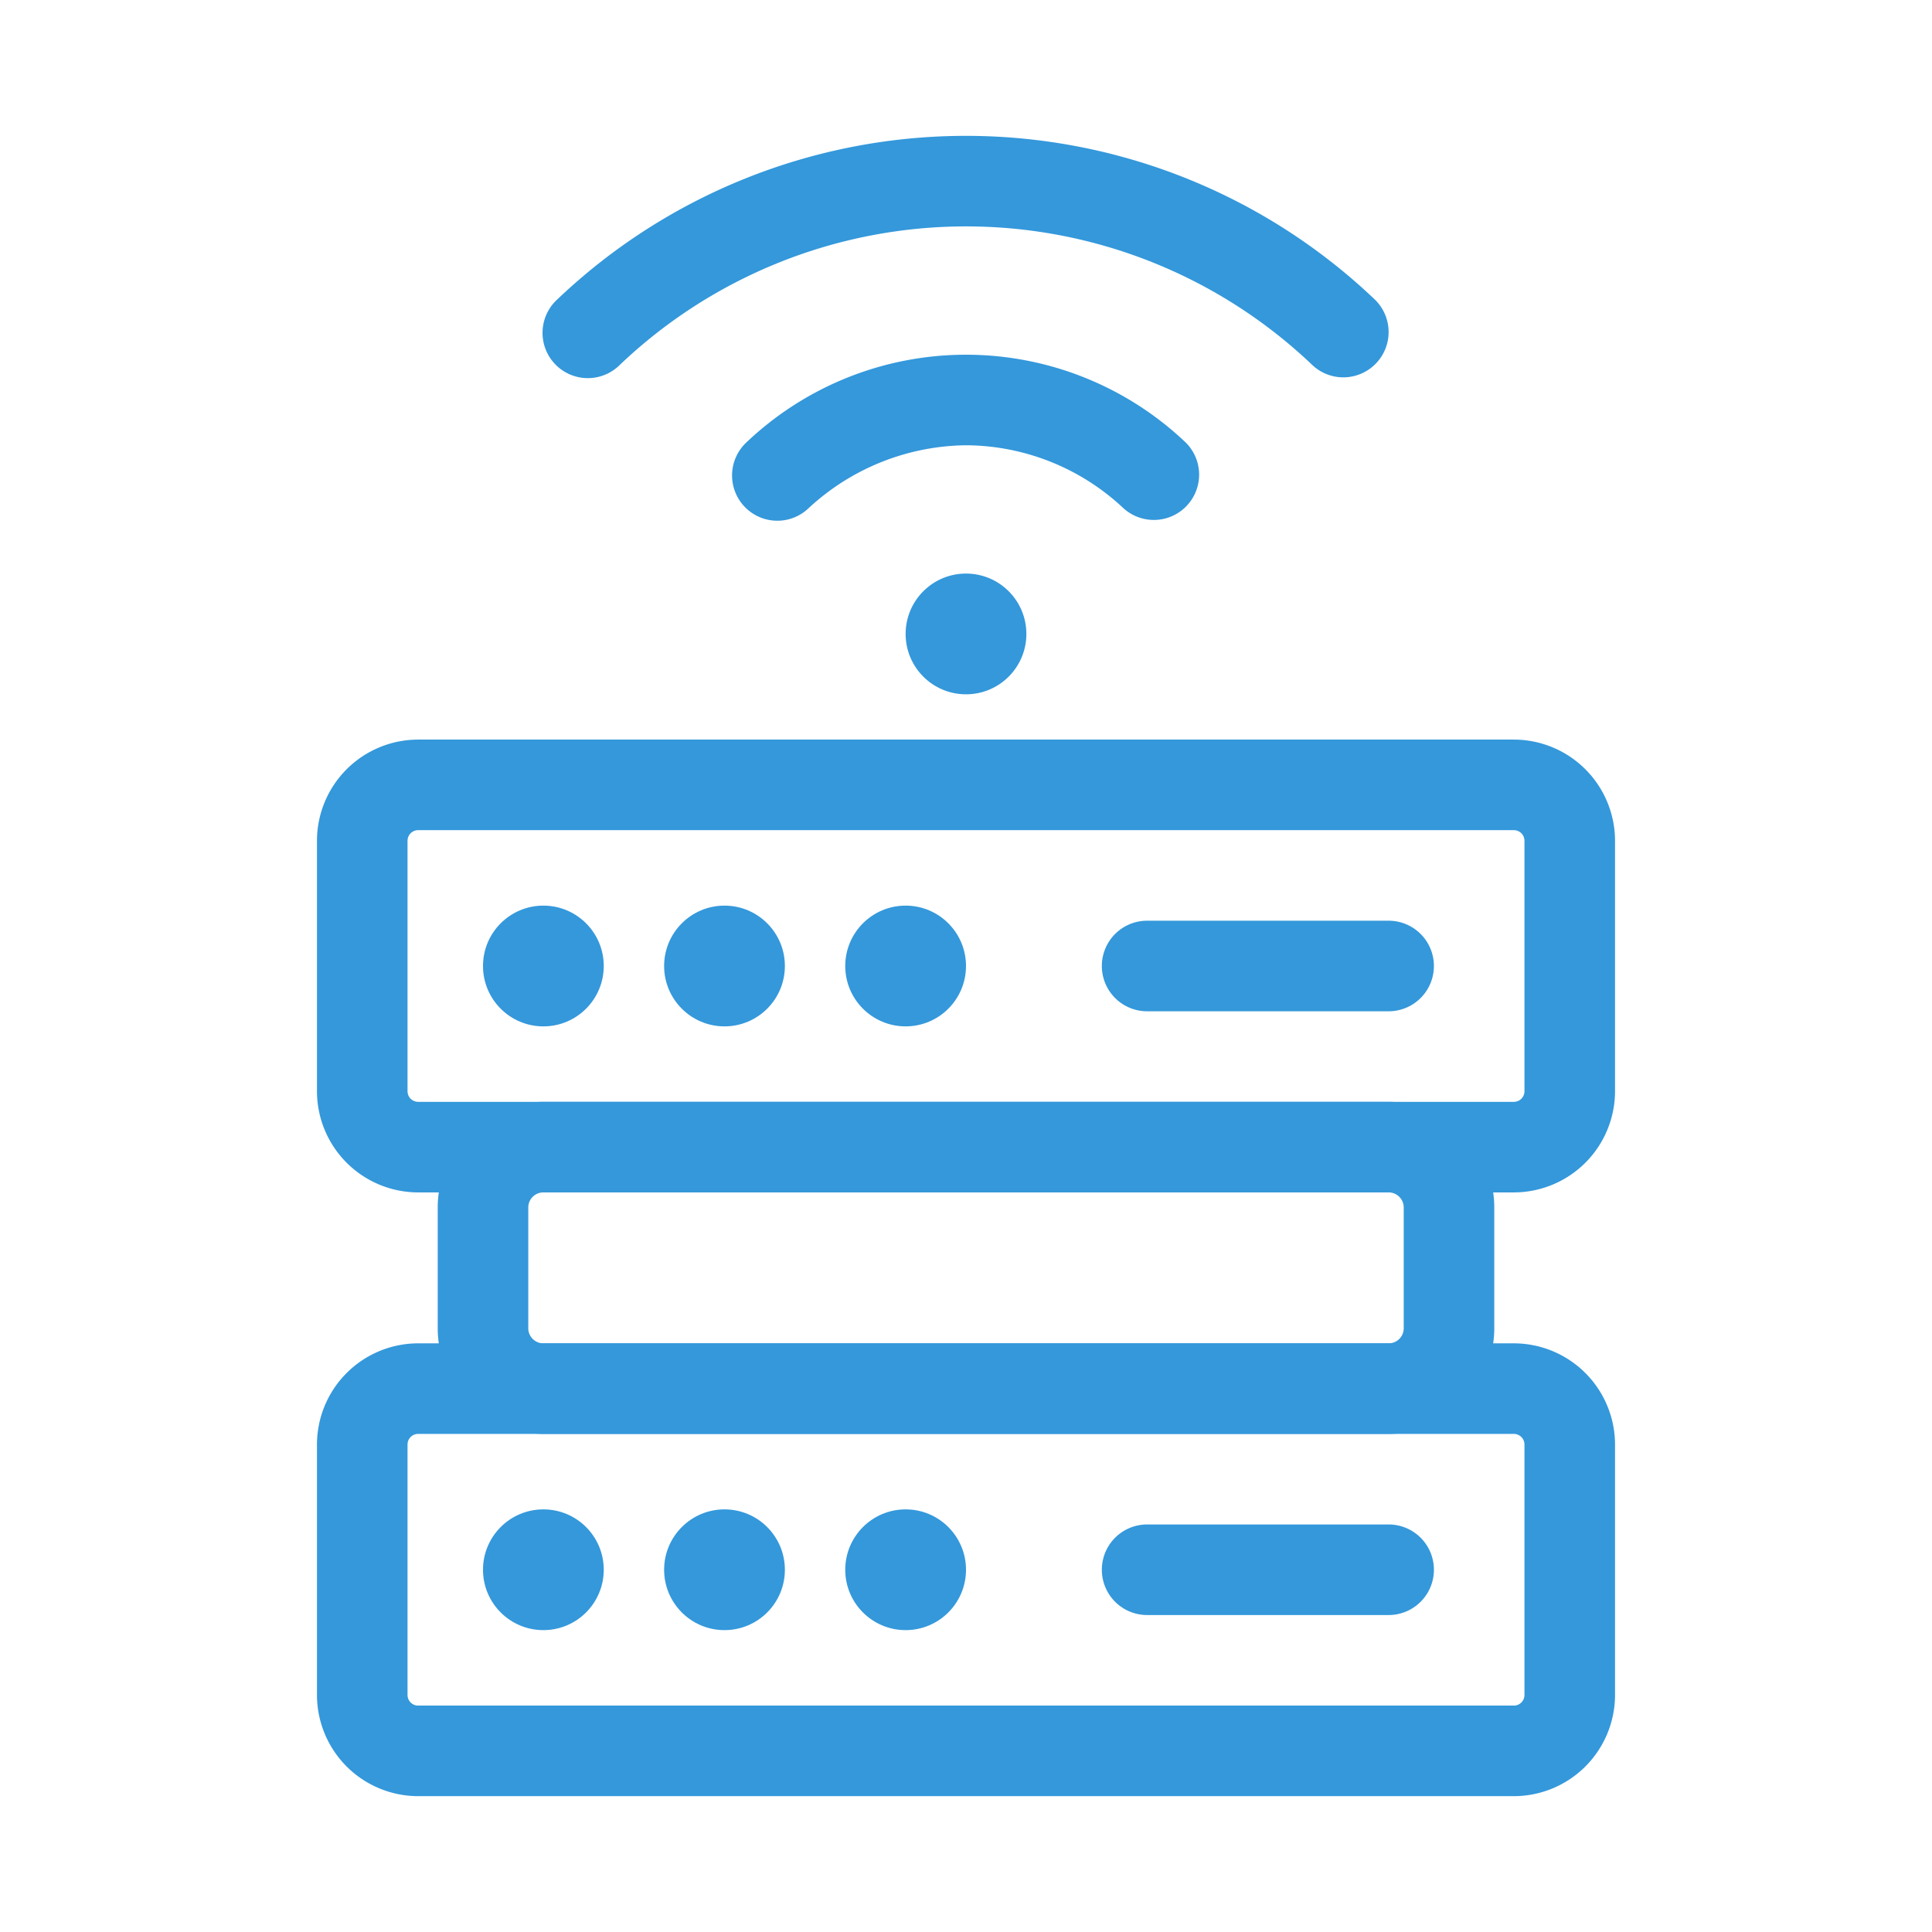
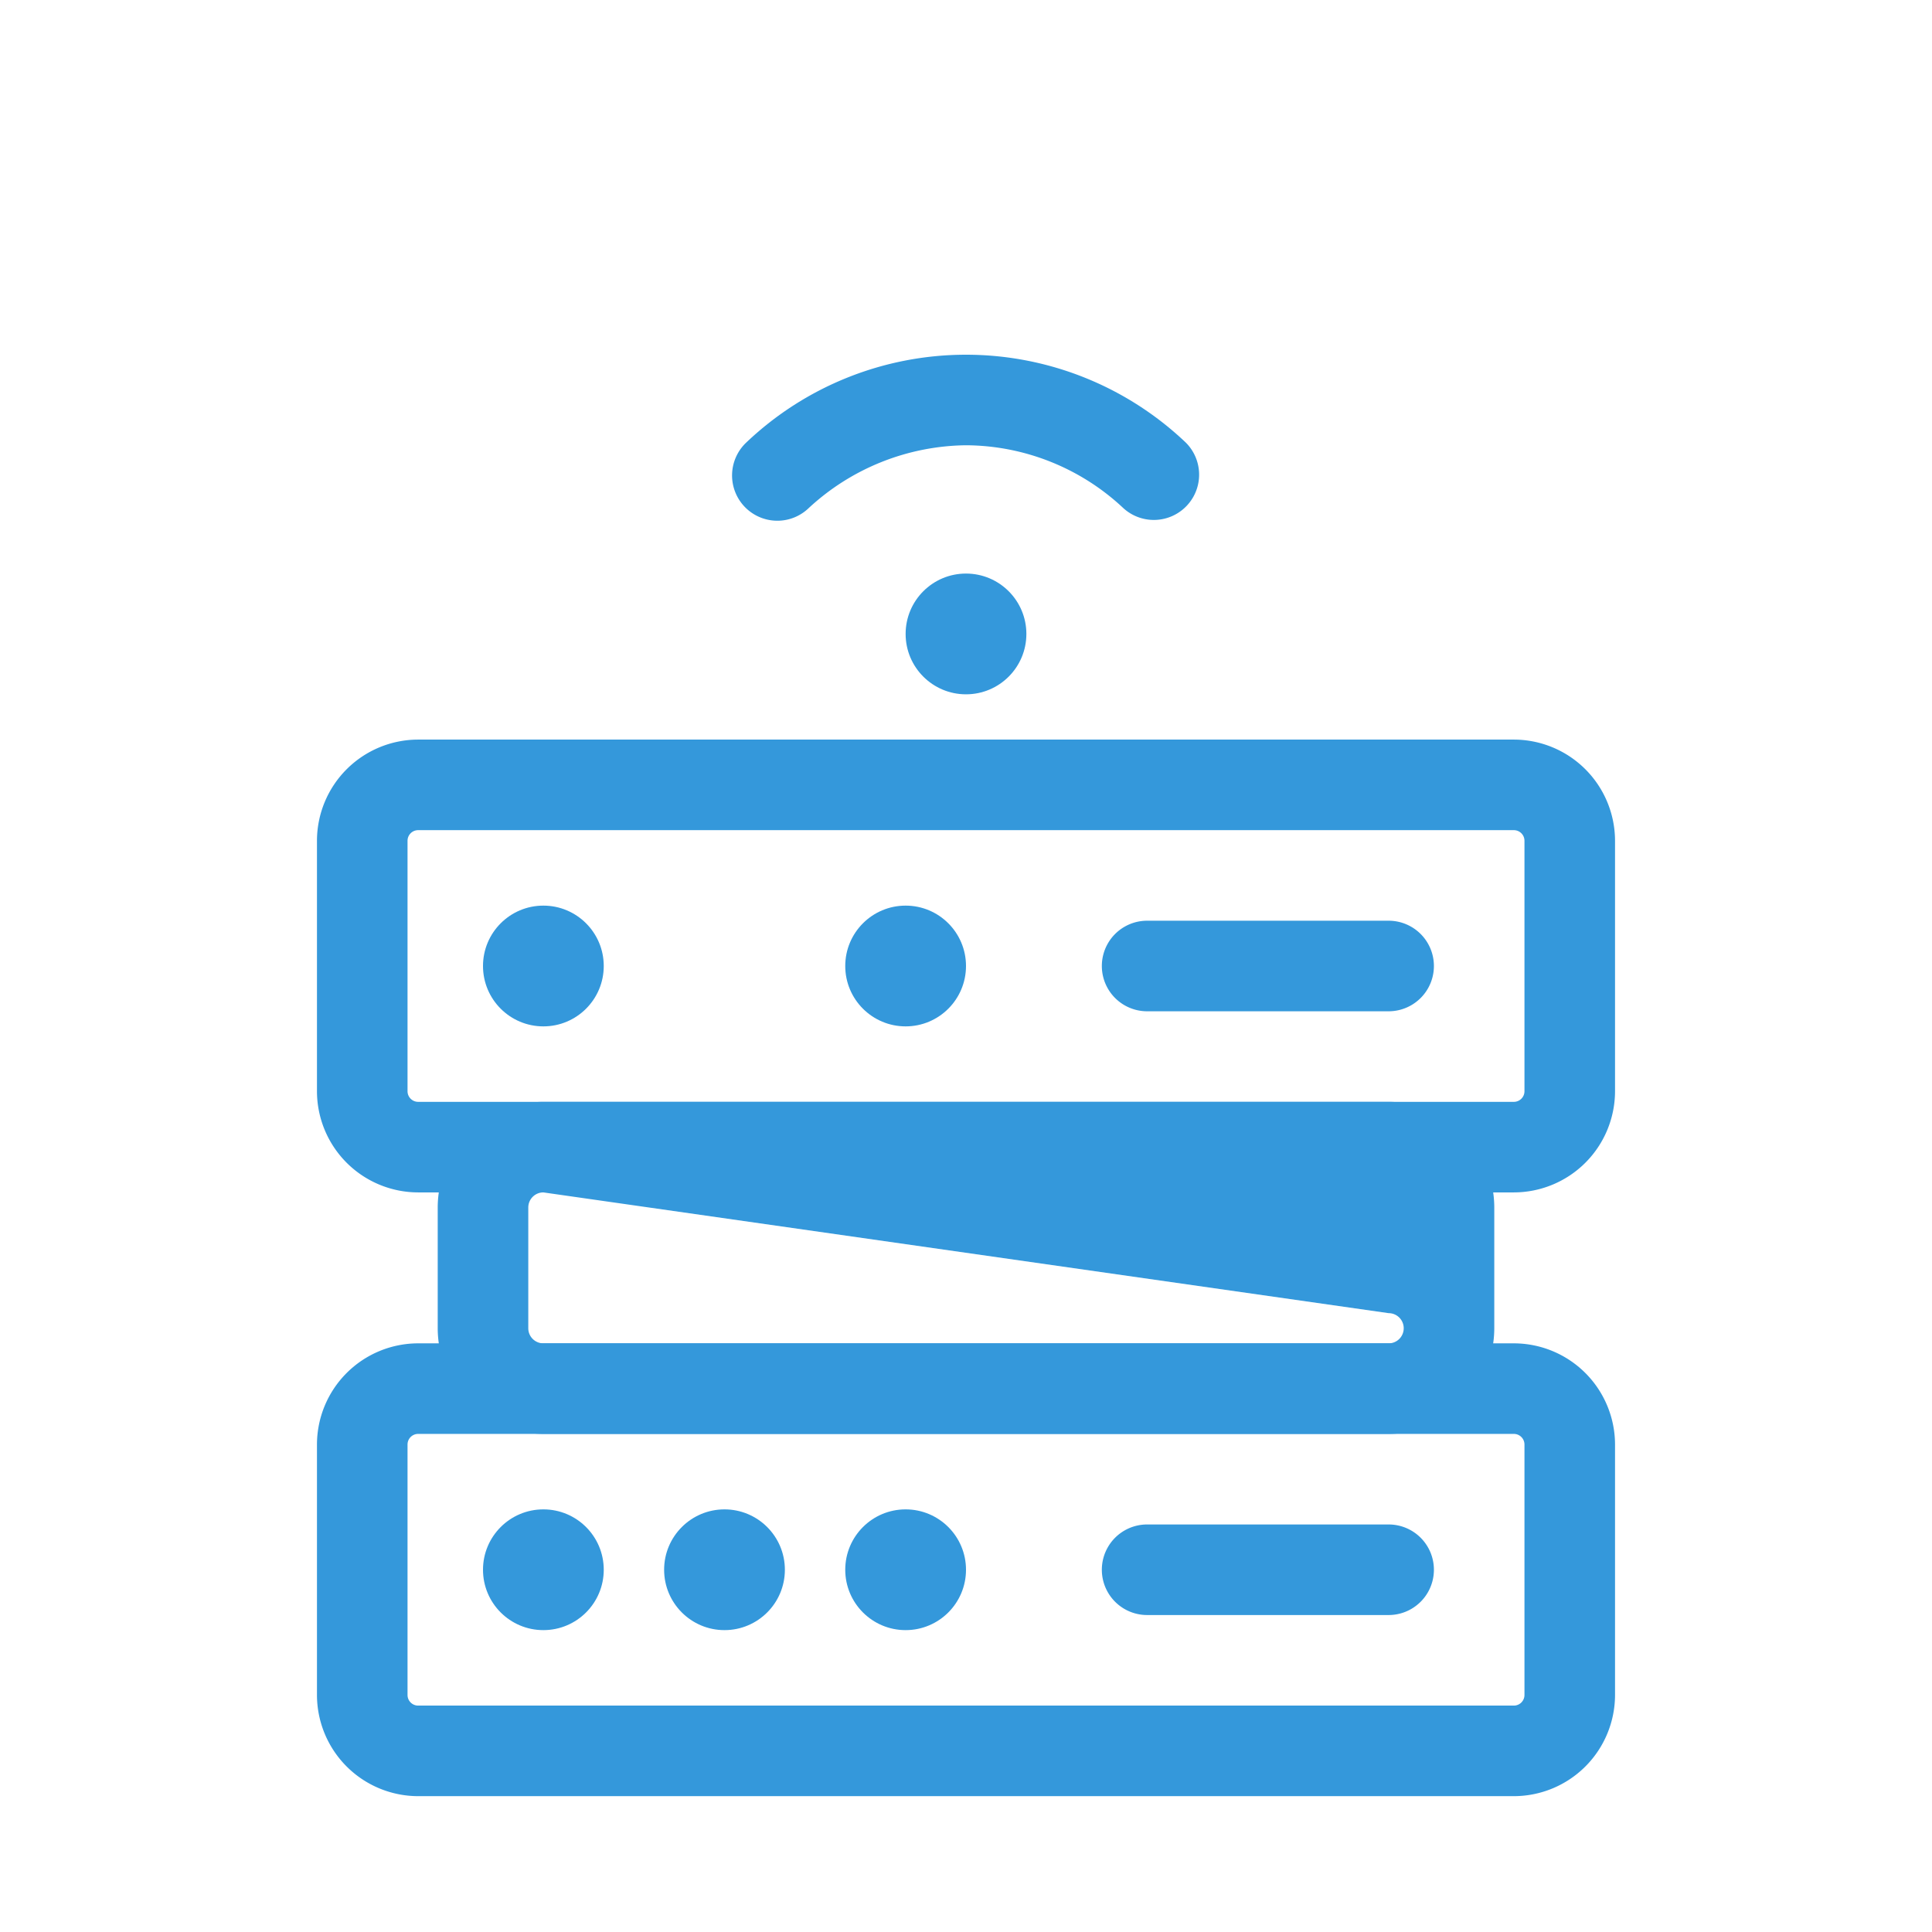
<svg xmlns="http://www.w3.org/2000/svg" width="512" height="512" x="0" y="0" viewBox="0 0 32 32" style="enable-background:new 0 0 512 512" xml:space="preserve" class="">
  <g>
    <g data-name="Layer 10">
      <path d="M25.074 19.75H6.926a1.678 1.678 0 0 1-1.676-1.676v-4.148a1.678 1.678 0 0 1 1.676-1.676h18.148a1.678 1.678 0 0 1 1.676 1.676v4.148a1.678 1.678 0 0 1-1.676 1.676Zm-18.148-6a.176.176 0 0 0-.176.176v4.148a.176.176 0 0 0 .176.176h18.148a.176.176 0 0 0 .176-.176v-4.148a.176.176 0 0 0-.176-.176Z" fill="#3498db" opacity="1" data-original="#000000" />
      <path d="M23 16.75h-4a.75.75 0 0 1 0-1.5h4a.75.75 0 0 1 0 1.5Z" fill="#3498db" opacity="1" data-original="#000000" />
      <circle cx="9" cy="16" r="1" fill="#3498db" opacity="1" data-original="#000000" />
-       <circle cx="12" cy="16" r="1" fill="#3498db" opacity="1" data-original="#000000" />
      <circle cx="15" cy="16" r="1" fill="#3498db" opacity="1" data-original="#000000" />
      <path d="M25.074 29.75H6.926a1.678 1.678 0 0 1-1.676-1.676v-4.148a1.678 1.678 0 0 1 1.676-1.676h18.148a1.678 1.678 0 0 1 1.676 1.676v4.148a1.678 1.678 0 0 1-1.676 1.676Zm-18.148-6a.176.176 0 0 0-.176.176v4.148a.176.176 0 0 0 .176.176h18.148a.176.176 0 0 0 .176-.176v-4.148a.176.176 0 0 0-.176-.176Z" fill="#3498db" opacity="1" data-original="#000000" />
      <path d="M23 26.75h-4a.75.75 0 0 1 0-1.5h4a.75.75 0 0 1 0 1.5Z" fill="#3498db" opacity="1" data-original="#000000" />
      <circle cx="9" cy="26" r="1" fill="#3498db" opacity="1" data-original="#000000" />
      <circle cx="12" cy="26" r="1" fill="#3498db" opacity="1" data-original="#000000" />
      <circle cx="15" cy="26" r="1" fill="#3498db" opacity="1" data-original="#000000" />
-       <path d="M23 23.75H9A1.752 1.752 0 0 1 7.25 22v-2A1.752 1.752 0 0 1 9 18.25h14A1.752 1.752 0 0 1 24.75 20v2A1.752 1.752 0 0 1 23 23.75Zm-14-4a.25.25 0 0 0-.25.25v2a.25.25 0 0 0 .25.25h14a.25.25 0 0 0 .25-.25v-2a.25.25 0 0 0-.25-.25Z" fill="#3498db" opacity="1" data-original="#000000" />
+       <path d="M23 23.75H9A1.752 1.752 0 0 1 7.25 22v-2A1.752 1.752 0 0 1 9 18.25h14A1.752 1.752 0 0 1 24.75 20v2A1.752 1.752 0 0 1 23 23.75Zm-14-4a.25.25 0 0 0-.25.25v2a.25.25 0 0 0 .25.25h14a.25.25 0 0 0 .25-.25a.25.25 0 0 0-.25-.25Z" fill="#3498db" opacity="1" data-original="#000000" />
      <circle cx="16" cy="10.5" r="1" fill="#3498db" opacity="1" data-original="#000000" />
-       <path d="M22.25 6.25a.747.747 0 0 1-.517-.207 8.313 8.313 0 0 0-11.466 0 .75.75 0 1 1-1.034-1.086 9.812 9.812 0 0 1 13.534 0 .75.75 0 0 1-.517 1.293Z" fill="#3498db" opacity="1" data-original="#000000" />
      <path d="M12.875 8.625a.75.75 0 0 1-.517-1.293 5.281 5.281 0 0 1 7.284 0 .75.75 0 0 1-1.034 1.086A3.834 3.834 0 0 0 16 7.375a3.894 3.894 0 0 0-2.608 1.043.747.747 0 0 1-.517.207Z" fill="#3498db" opacity="1" data-original="#000000" />
    </g>
  </g>
</svg>